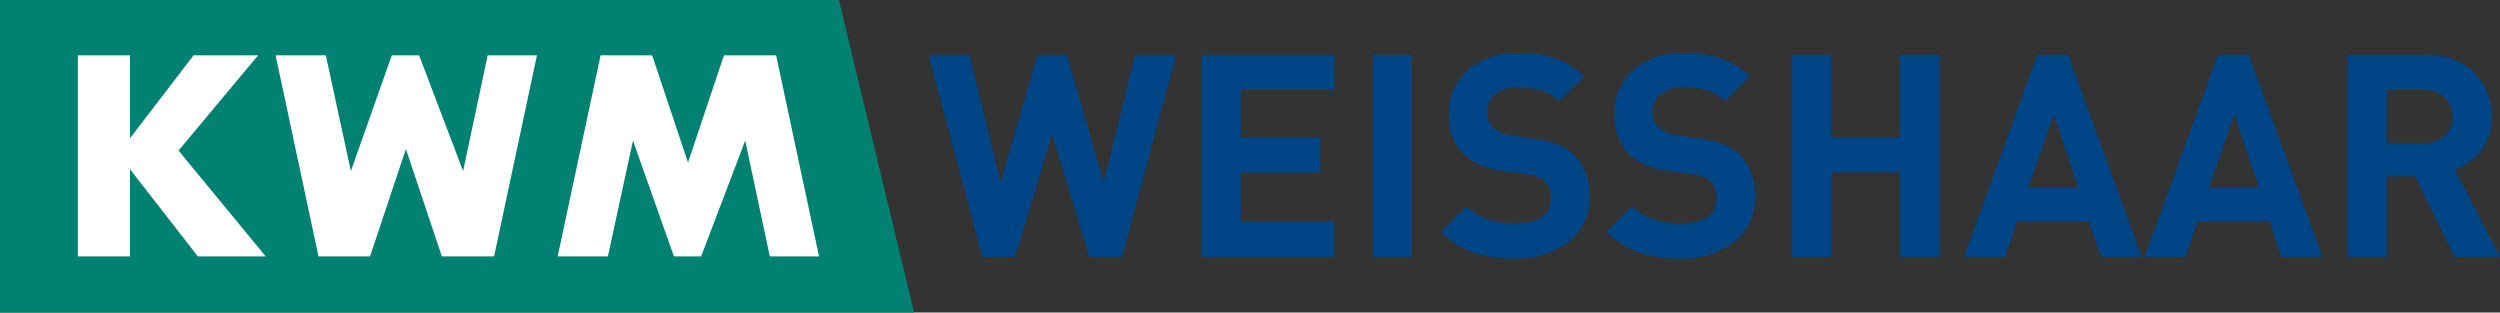
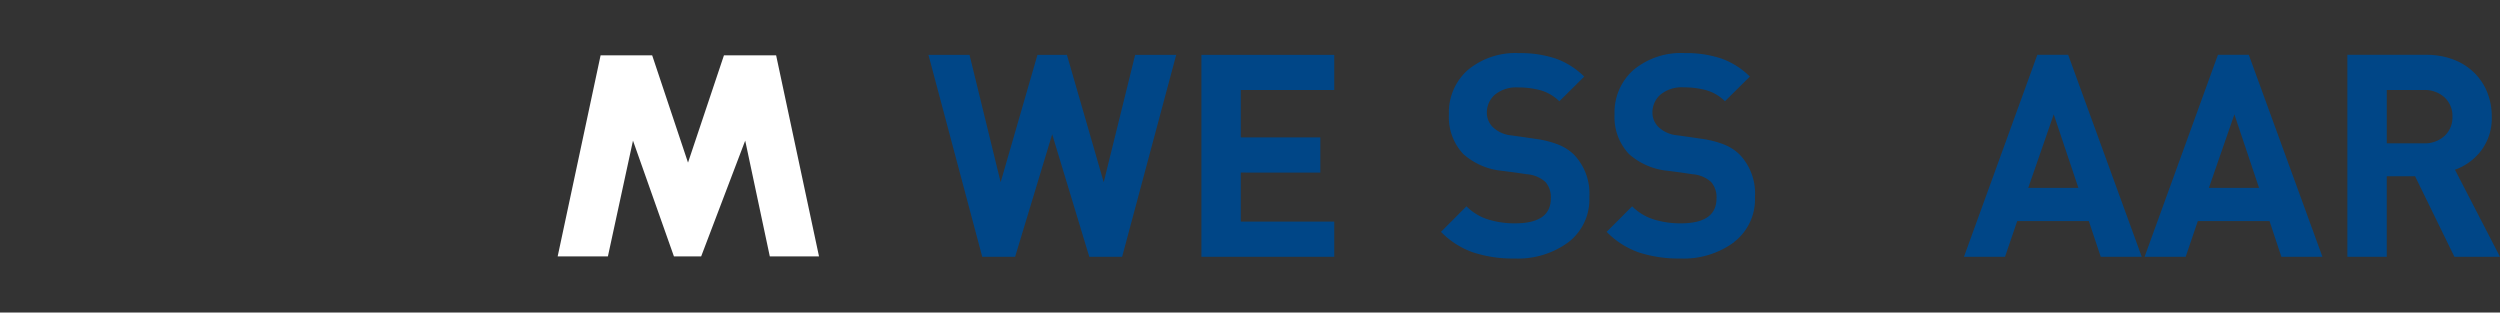
<svg xmlns="http://www.w3.org/2000/svg" id="Logo" width="264.304" height="33.039" viewBox="0 0 264.304 33.039">
  <rect x="0" y="0" width="264.304" height="33.039" fill="#333333" stroke="none" />
  <defs>
    <clipPath id="clip-path">
      <rect id="Rechteck_2" data-name="Rechteck 2" width="264.304" height="33.039" fill="none" />
    </clipPath>
  </defs>
-   <path id="Pfad_1" data-name="Pfad 1" d="M0,0V33.039H96.641L88.688,0Z" transform="translate(0 0)" fill="#008172" />
-   <path id="Pfad_2" data-name="Pfad 2" d="M17.182,3.512H24L15.587,13.584,24.8,24.769H17.627l-7.17-9.211v9.211H4.943V3.512h5.515v8.765Z" transform="translate(3.287 2.335)" fill="#fff" />
  <path id="Pfad_3" data-name="Pfad 3" d="M39.949,3.512H45.4l3.79,11.344,3.8-11.344h5.515l4.534,21.257H57.836l-2.6-12.238L50.581,24.769H47.7L43.372,12.532,40.721,24.769H35.41Z" transform="translate(23.548 2.335)" fill="#fff" />
-   <path id="Pfad_4" data-name="Pfad 4" d="M22.036,24.769h5.45l3.791-11.344,3.8,11.344H40.6L45.131,3.512H39.923l-2.6,12.239L32.672,3.512H29.787L25.459,15.751,22.809,3.512H17.5Z" transform="translate(11.636 2.335)" fill="#fff" />
  <path id="Pfad_5" data-name="Pfad 5" d="M79.429,24.834H75.958L72.035,11.879,68.114,24.834H64.641L58.953,3.482h4.341l3.293,13.465L70.478,3.482h3.114l3.891,13.465L80.806,3.482h4.341Z" transform="translate(39.204 2.316)" fill="#004687" />
  <path id="Pfad_6" data-name="Pfad 6" d="M76.285,24.834V3.482H90.329V7.2H80.447v5.008h8.412v3.72H80.447v5.187h9.882v3.72Z" transform="translate(50.73 2.316)" fill="#004687" />
-   <rect id="Rechteck_1" data-name="Rechteck 1" width="4.161" height="21.352" transform="translate(145.131 5.798)" fill="#004687" />
  <g id="Gruppe_2" data-name="Gruppe 2" transform="translate(0 0)">
    <g id="Gruppe_1" data-name="Gruppe 1" clip-path="url(#clip-path)">
      <path id="Pfad_7" data-name="Pfad 7" d="M104.97,23.36a8.979,8.979,0,0,1-5.689,1.725,13.478,13.478,0,0,1-4.386-.644,8.836,8.836,0,0,1-3.4-2.173l2.694-2.7a5.566,5.566,0,0,0,2.261,1.379,9.373,9.373,0,0,0,2.887.42q3.771,0,3.773-2.637A2.449,2.449,0,0,0,102.544,17a3.309,3.309,0,0,0-1.976-.826L99.37,16l-1.379-.181a7.2,7.2,0,0,1-4.129-1.77,5.68,5.68,0,0,1-1.527-4.2,5.978,5.978,0,0,1,2-4.694,7.866,7.866,0,0,1,5.42-1.783,11.667,11.667,0,0,1,3.893.584,8.155,8.155,0,0,1,2.99,1.9l-2.631,2.607A4.616,4.616,0,0,0,102.019,7.3,8.969,8.969,0,0,0,99.64,7a3.545,3.545,0,0,0-2.441.764A2.487,2.487,0,0,0,96.347,9.7,2.119,2.119,0,0,0,97,11.216a3.276,3.276,0,0,0,1.945.856l1.289.18,1.227.18a10.62,10.62,0,0,1,2.411.6,5.142,5.142,0,0,1,1.662,1.049,5.953,5.953,0,0,1,1.647,4.53,5.683,5.683,0,0,1-2.214,4.75" transform="translate(60.847 2.244)" fill="#004687" />
      <path id="Pfad_8" data-name="Pfad 8" d="M115.488,23.36a8.979,8.979,0,0,1-5.689,1.725,13.5,13.5,0,0,1-4.387-.644,8.842,8.842,0,0,1-3.395-2.173l2.694-2.7a5.566,5.566,0,0,0,2.261,1.379,9.373,9.373,0,0,0,2.887.42q3.771,0,3.771-2.637A2.441,2.441,0,0,0,113.062,17a3.308,3.308,0,0,0-1.975-.826l-1.2-.178-1.377-.181a7.2,7.2,0,0,1-4.131-1.77,5.68,5.68,0,0,1-1.527-4.2,5.983,5.983,0,0,1,2-4.694,7.864,7.864,0,0,1,5.418-1.783,11.646,11.646,0,0,1,3.893.584,8.147,8.147,0,0,1,2.992,1.9l-2.632,2.607a4.605,4.605,0,0,0-1.99-1.169,9,9,0,0,0-2.381-.3,3.539,3.539,0,0,0-2.441.764,2.488,2.488,0,0,0-.854,1.935,2.121,2.121,0,0,0,.659,1.513,3.276,3.276,0,0,0,1.945.856l1.289.18,1.229.18a10.626,10.626,0,0,1,2.409.6,5.117,5.117,0,0,1,1.66,1.049,5.947,5.947,0,0,1,1.647,4.53,5.682,5.682,0,0,1-2.213,4.75" transform="translate(67.842 2.244)" fill="#004687" />
-       <path id="Pfad_9" data-name="Pfad 9" d="M125.167,24.834V15.9h-7.216v8.936h-4.159V3.482h4.159v8.726h7.216V3.482h4.163V24.834Z" transform="translate(75.673 2.315)" fill="#004687" />
      <path id="Pfad_10" data-name="Pfad 10" d="M139.164,24.834l-1.259-3.778h-7.571l-1.29,3.778h-4.339l7.754-21.352h3.263L143.5,24.834Zm-4.97-15.055L131.5,17.545H136.8Z" transform="translate(82.93 2.315)" fill="#004687" />
      <path id="Pfad_11" data-name="Pfad 11" d="M150.633,24.834l-1.254-3.778H141.8l-1.287,3.778h-4.341l7.752-21.352h3.265l7.784,21.352ZM145.665,9.779l-2.694,7.766h5.3Z" transform="translate(90.558 2.315)" fill="#004687" />
      <path id="Pfad_12" data-name="Pfad 12" d="M160.366,24.834l-4.161-8.517h-2.992v8.517h-4.164V3.482H157.4a7.836,7.836,0,0,1,2.887.511,6.239,6.239,0,0,1,2.2,1.409,6.027,6.027,0,0,1,1.365,2.083,6.885,6.885,0,0,1,.463,2.534,5.679,5.679,0,0,1-1.107,3.568,6.023,6.023,0,0,1-2.784,2.041l4.759,9.206ZM159.319,7.979a3.092,3.092,0,0,0-2.184-.779h-3.921v5.638h3.921a3.084,3.084,0,0,0,2.184-.779,2.659,2.659,0,0,0,.839-2.04,2.664,2.664,0,0,0-.839-2.04" transform="translate(99.119 2.315)" fill="#004687" />
    </g>
  </g>
</svg>